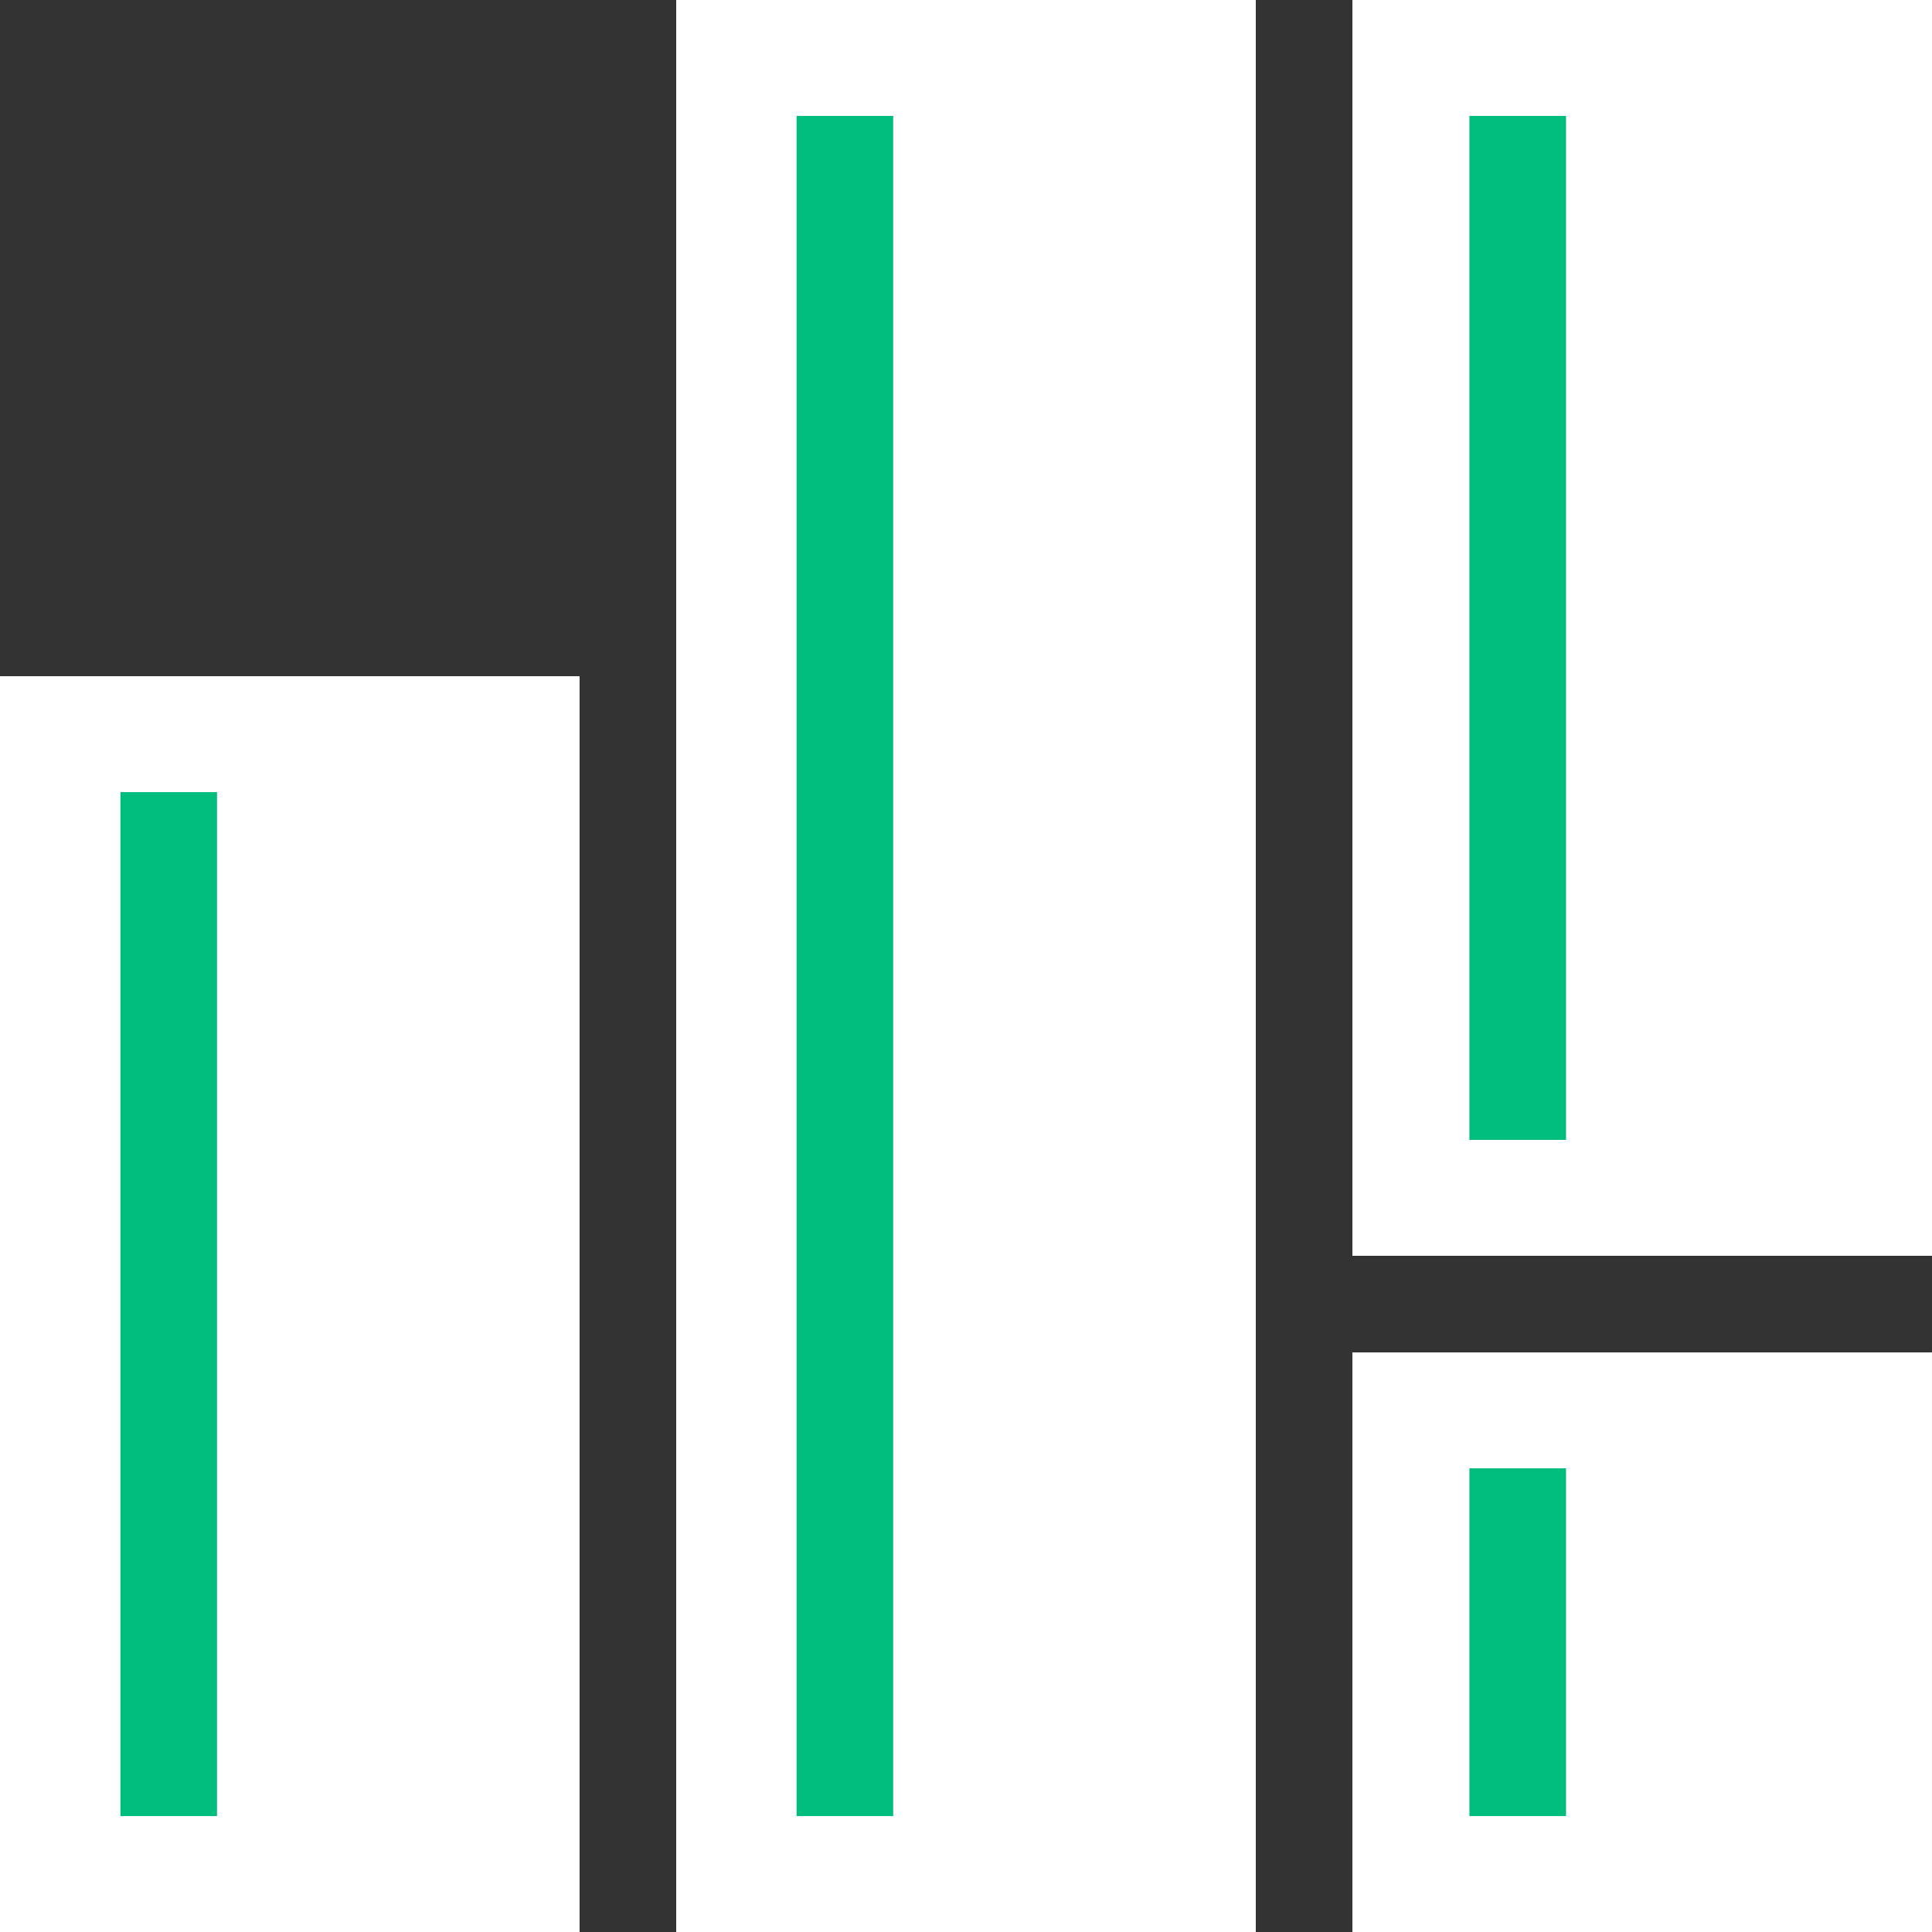
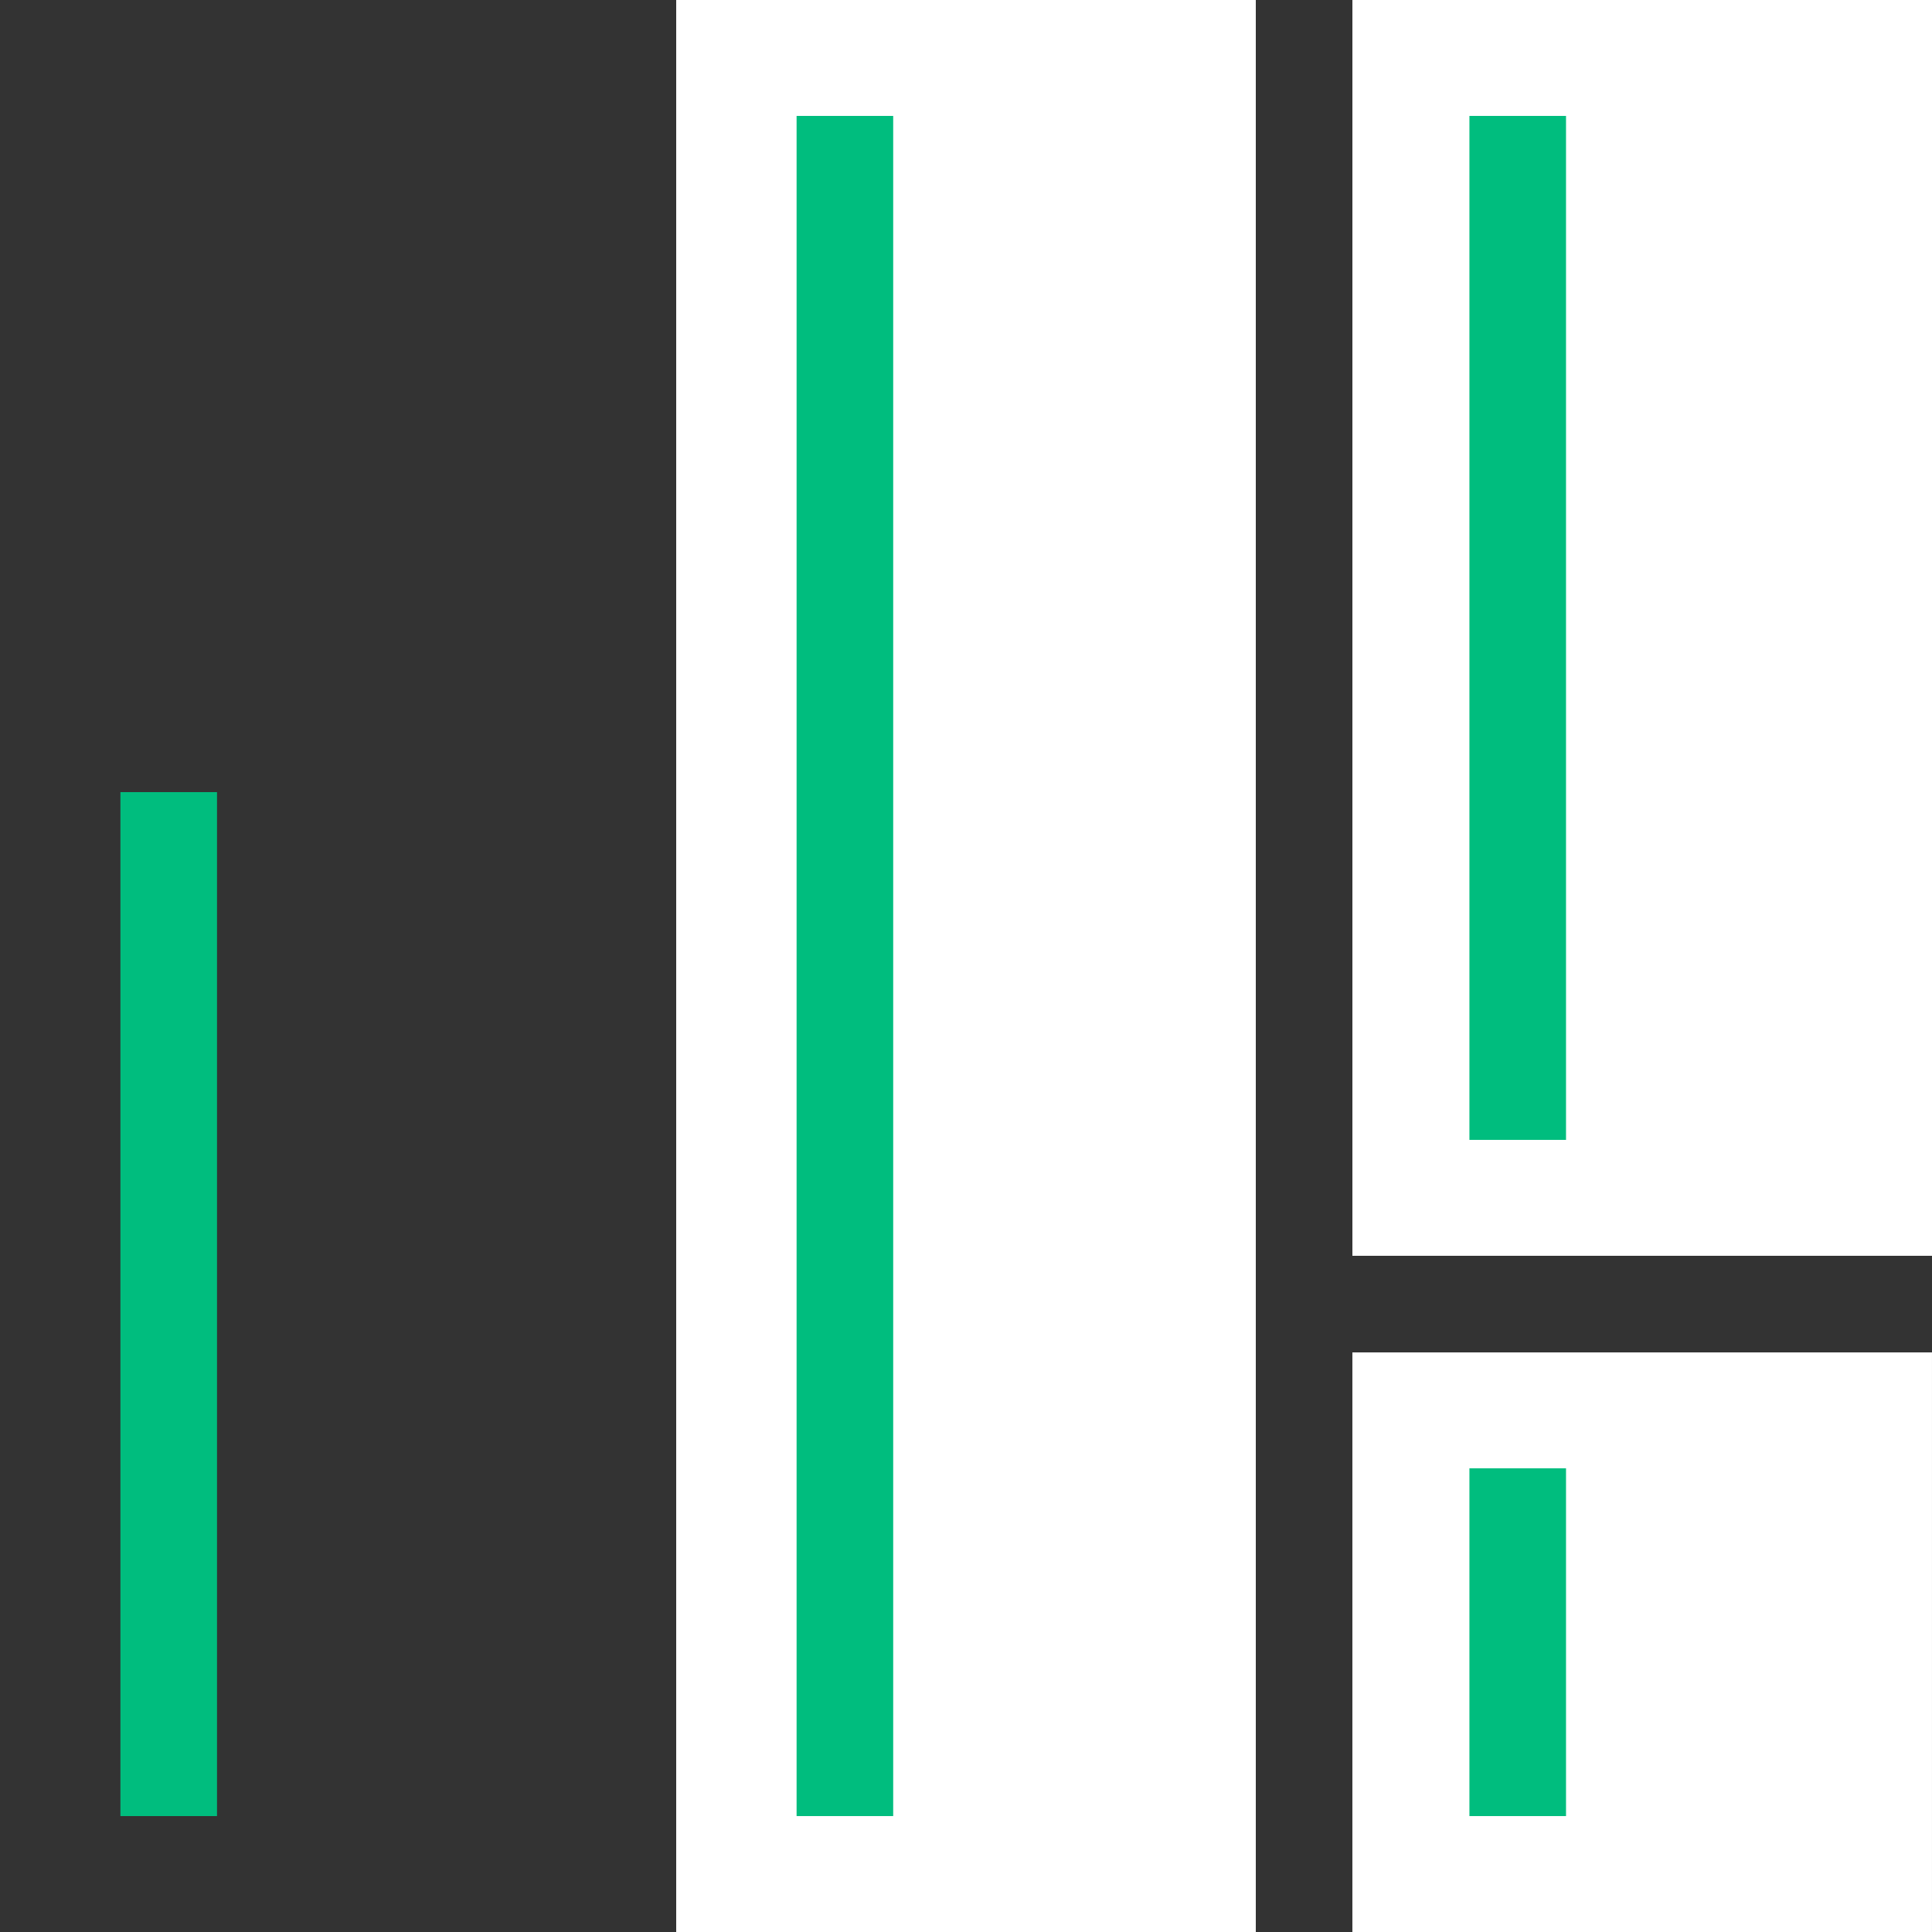
<svg xmlns="http://www.w3.org/2000/svg" width="200" height="200" viewBox="0 0 200 200">
  <rect x="0" y="0" width="200" height="200" fill="#333333" stroke="none" />
  <g id="outer-white" transform="translate(-1272.572 -440.943)">
    <rect id="Rechteck_691" data-name="Rechteck 691" width="60" height="200" transform="translate(1342.572 440.943)" fill="#fff" />
-     <rect id="Rechteck_692" data-name="Rechteck 692" width="60" height="130" transform="translate(1272.572 510.943)" fill="#fff" />
    <rect id="Rechteck_693" data-name="Rechteck 693" width="60" height="130" transform="translate(1412.572 440.943)" fill="#fff" />
    <rect id="Rechteck_694" data-name="Rechteck 694" width="10" height="106" transform="translate(1285.037 522.943)" fill="#00bd7e" />
    <rect id="Rechteck_695" data-name="Rechteck 695" width="10" height="176" transform="translate(1355.035 452.943)" fill="#00bd7e" />
    <rect id="Rechteck_696" data-name="Rechteck 696" width="10" height="106" transform="translate(1424.686 452.943)" fill="#00bd7e" />
    <rect id="Rechteck_697" data-name="Rechteck 697" width="60" height="60" transform="translate(1412.57 580.943)" fill="#fff" />
    <rect id="Rechteck_698" data-name="Rechteck 698" width="10" height="36" transform="translate(1424.686 592.943)" fill="#00bd7e" />
  </g>
</svg>